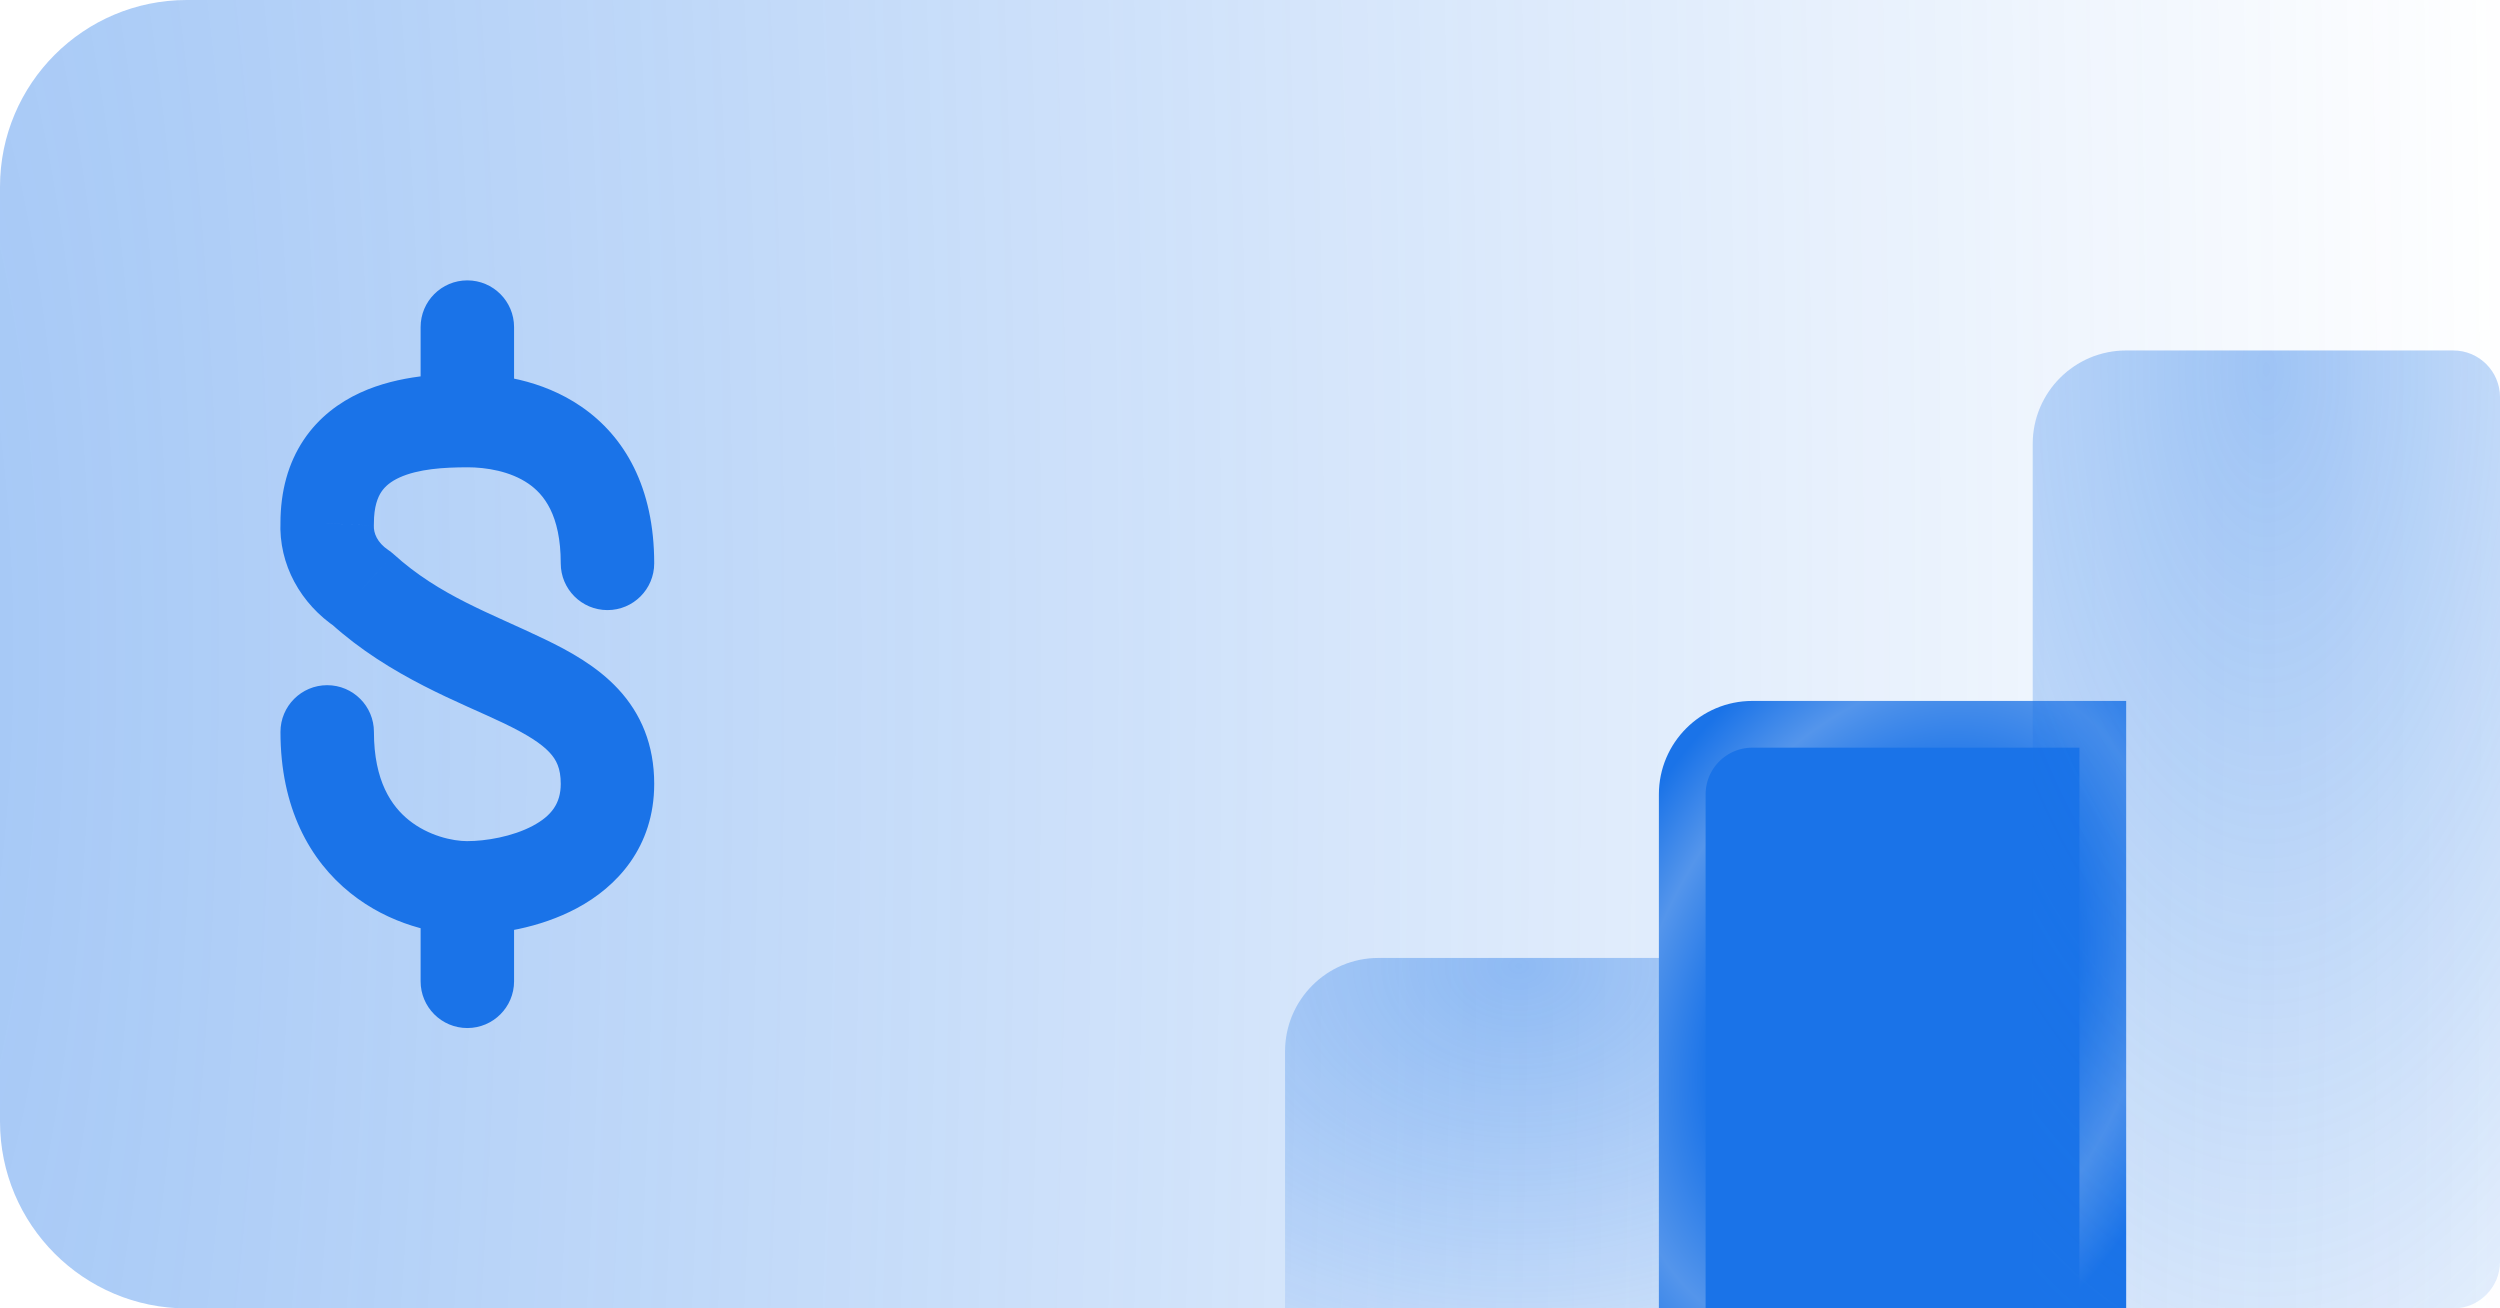
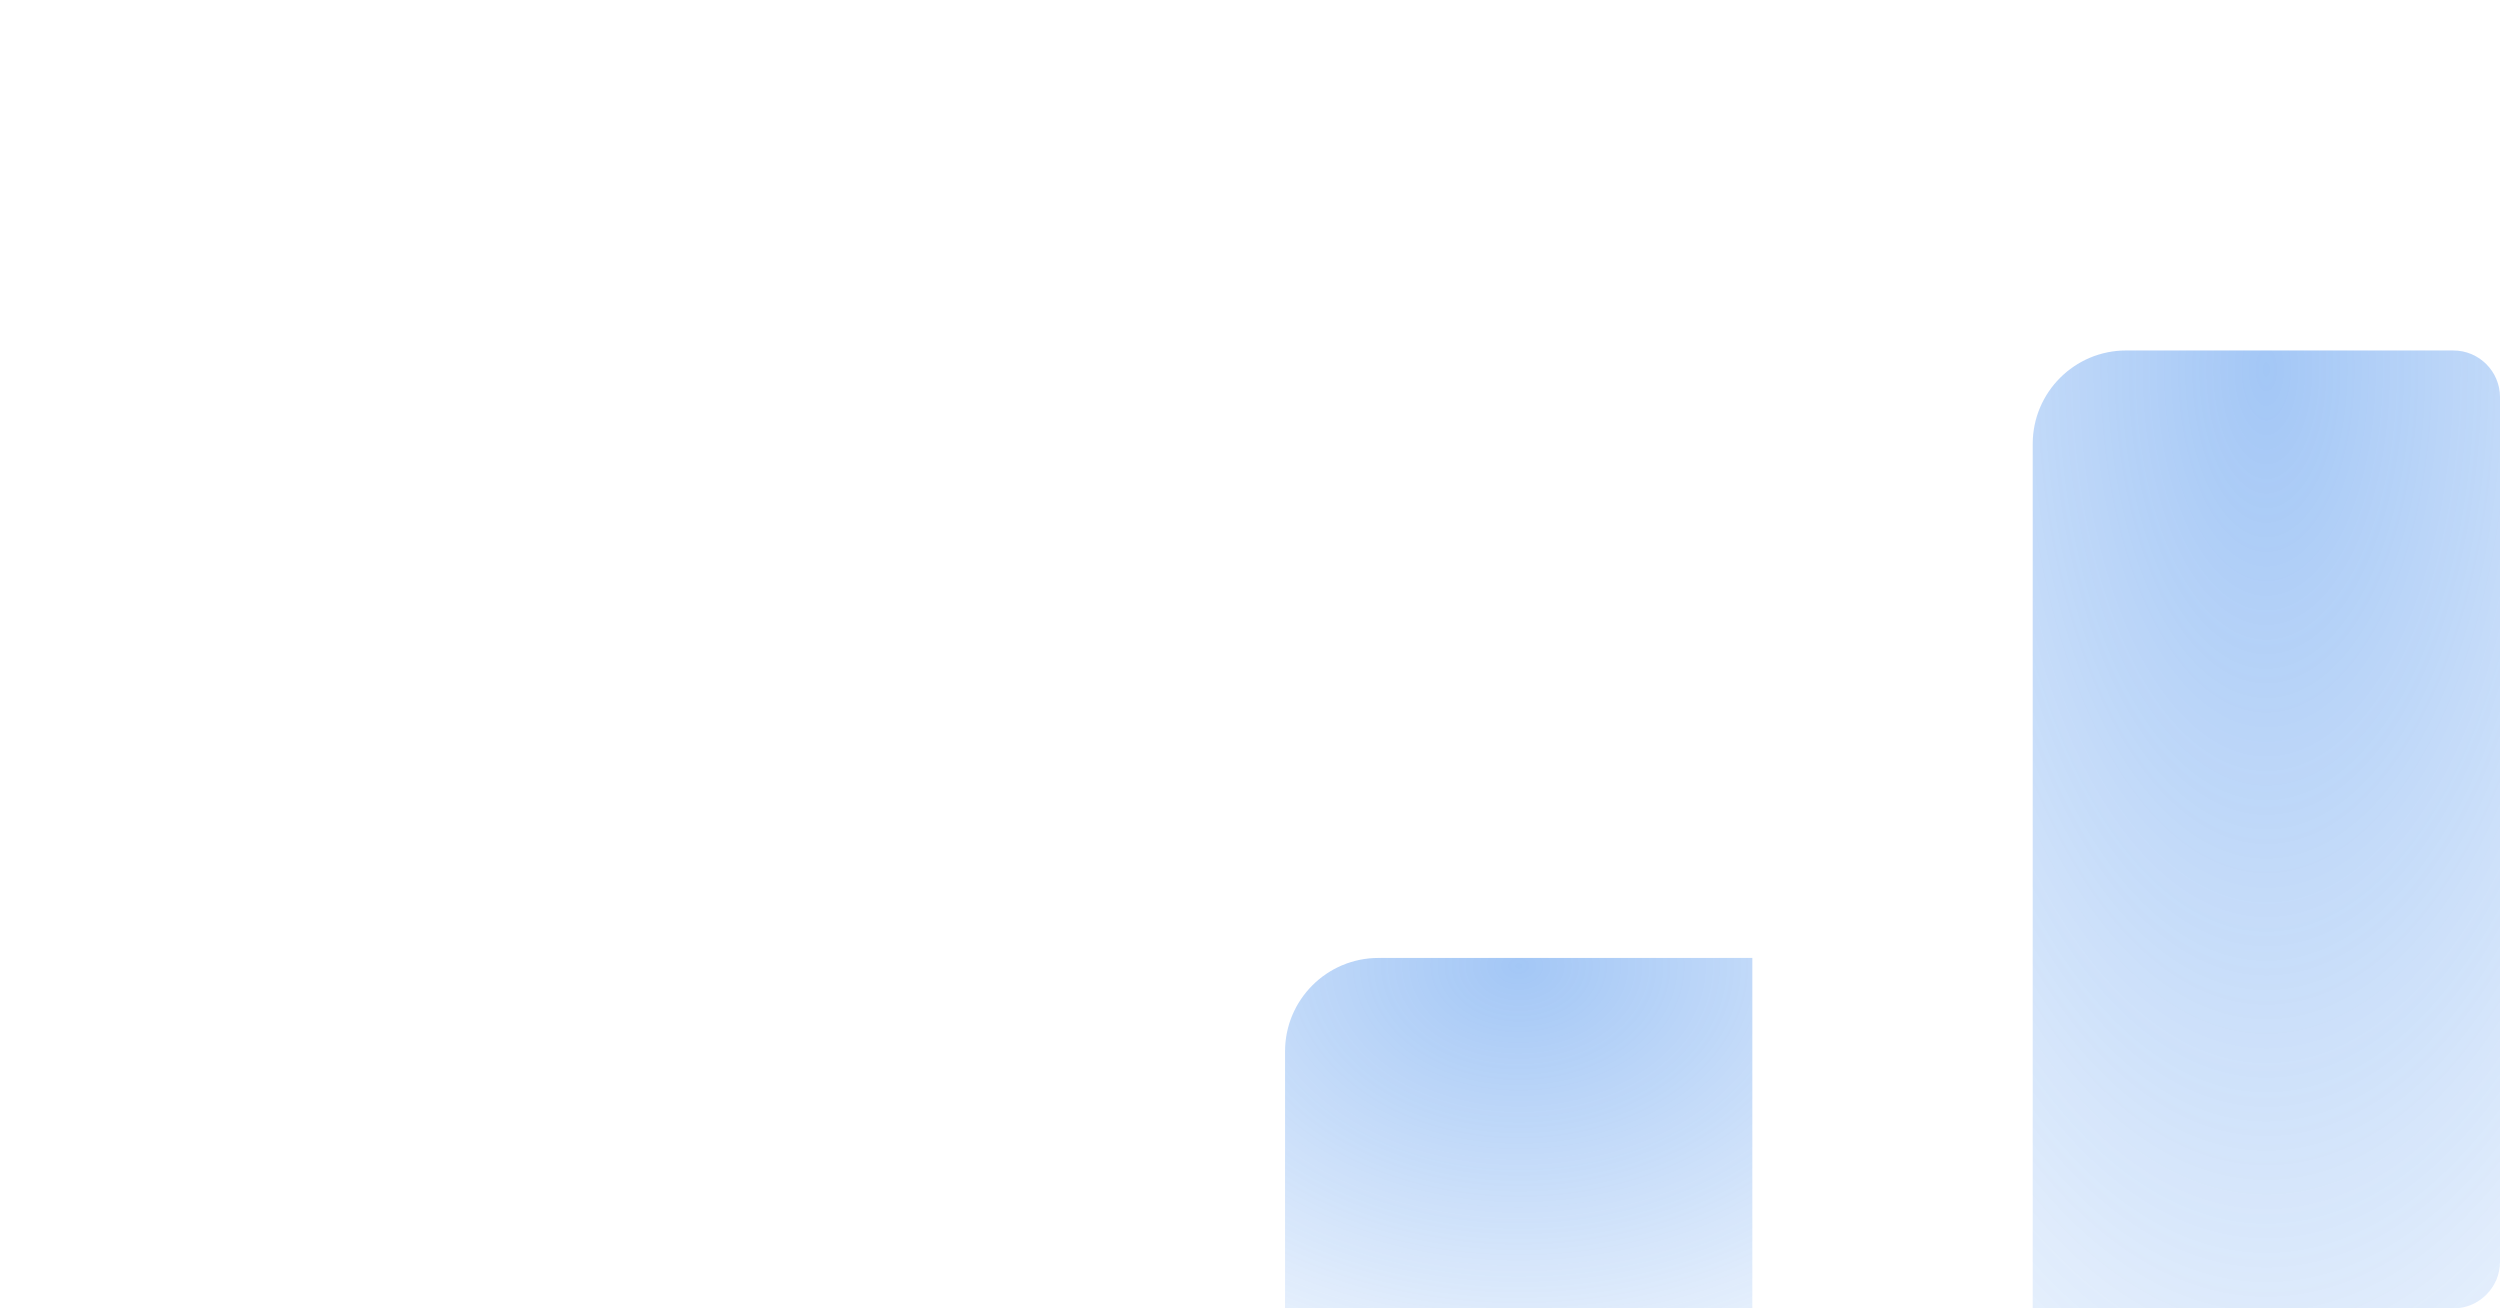
<svg xmlns="http://www.w3.org/2000/svg" width="107" height="56" viewBox="0 0 107 56" fill="none">
  <g filter="url(#filter0_b_1811_248)">
-     <path d="M107 0H8C3.582 0 0 3.582 0 8V48C0 52.418 3.582 56 8 56H107V0Z" fill="url(#paint0_radial_1811_248)" />
-   </g>
-   <path d="M20.002 36C18.897 36 18.002 36.895 18.002 38C18.002 39.105 18.897 40 20.002 40V36ZM15.503 25.2L16.847 23.719C16.774 23.653 16.697 23.593 16.616 23.539L15.503 25.2ZM14.003 22.4L16.001 22.494C16.003 22.463 16.003 22.431 16.003 22.4H14.003ZM20.002 20.001C21.106 20.001 22.002 19.105 22.002 18.001C22.002 16.896 21.106 16.001 20.002 16.001V20.001ZM20.002 40.001C21.107 40.001 22.002 39.105 22.002 38.001C22.002 36.896 21.107 36.001 20.002 36.001V40.001ZM16.004 31.326C16.004 30.222 15.108 29.326 14.004 29.326C12.899 29.326 12.004 30.222 12.004 31.326H16.004ZM22.002 37.999C22.002 36.895 21.106 35.999 20.002 35.999C18.897 35.999 18.002 36.895 18.002 37.999H22.002ZM18.002 42C18.002 43.105 18.897 44 20.002 44C21.106 44 22.002 43.105 22.002 42H18.002ZM20.002 16C18.897 16 18.002 16.896 18.002 18C18.002 19.105 18.897 20 20.002 20V16ZM24 24.112C24 25.216 24.895 26.112 26 26.112C27.105 26.112 28 25.216 28 24.112H24ZM18.002 18.001C18.002 19.105 18.897 20.001 20.002 20.001C21.106 20.001 22.002 19.105 22.002 18.001H18.002ZM22.002 14C22.002 12.895 21.106 12 20.002 12C18.897 12 18.002 12.895 18.002 14H22.002ZM20.002 40C21.225 40 23.074 39.737 24.694 38.869C26.397 37.958 28 36.261 28 33.548H24C24 34.387 23.603 34.917 22.807 35.343C21.928 35.813 20.777 36 20.002 36V40ZM28 33.548C28 31.884 27.439 30.547 26.459 29.491C25.556 28.517 24.374 27.869 23.307 27.355C21.001 26.243 18.814 25.503 16.847 23.719L14.159 26.682C16.691 28.978 19.751 30.081 21.57 30.958C22.564 31.437 23.163 31.82 23.526 32.211C23.811 32.519 24 32.88 24 33.548H28ZM16.616 23.539C16.142 23.221 15.986 22.811 16.001 22.494L12.005 22.307C11.918 24.172 12.881 25.852 14.39 26.862L16.616 23.539ZM16.003 22.4C16.003 21.679 16.17 21.28 16.323 21.05C16.481 20.814 16.722 20.611 17.088 20.442C17.902 20.068 19.003 20.001 20.002 20.001V16.001C19 16.001 17.102 16.033 15.417 16.808C14.534 17.215 13.65 17.85 12.995 18.832C12.336 19.82 12.003 21.021 12.003 22.4H16.003ZM20.002 36.001C19.369 36.001 18.335 35.772 17.504 35.105C16.759 34.509 16.004 33.431 16.004 31.326H12.004C12.004 34.563 13.248 36.822 15.003 38.227C16.671 39.563 18.636 40.001 20.002 40.001V36.001ZM18.002 37.999V42H22.002V37.999H18.002ZM20.002 20C20.809 20 21.841 20.166 22.617 20.701C23.262 21.145 24 22.02 24 24.112H28C28 20.862 26.739 18.682 24.884 17.406C23.161 16.22 21.194 16 20.002 16V20ZM22.002 18.001V14H18.002V18.001H22.002Z" fill="#1A73E8" />
+     </g>
  <g filter="url(#filter1_b_1811_248)">
    <path d="M55 45C55 42.791 56.791 41 59 41H75V56H55V45Z" fill="url(#paint1_radial_1811_248)" />
  </g>
  <g clip-path="url(#clip0_1811_248)">
-     <path d="M72 34C72 32.343 73.343 31 75 31H90V57H72V34Z" fill="#1A73E8" stroke="url(#paint2_angular_1811_248)" stroke-width="2" />
-   </g>
+     </g>
  <g filter="url(#filter2_b_1811_248)">
    <path d="M87 19C87 16.791 88.791 15 91 15H105C106.105 15 107 15.895 107 17V54C107 55.105 106.105 56 105 56H87V19Z" fill="url(#paint3_radial_1811_248)" />
  </g>
  <defs>
    <filter id="filter0_b_1811_248" x="-28" y="-28" width="163" height="112" filterUnits="userSpaceOnUse" color-interpolation-filters="sRGB">
      <feFlood flood-opacity="0" result="BackgroundImageFix" />
      <feGaussianBlur in="BackgroundImageFix" stdDeviation="14" />
      <feComposite in2="SourceAlpha" operator="in" result="effect1_backgroundBlur_1811_248" />
      <feBlend mode="normal" in="SourceGraphic" in2="effect1_backgroundBlur_1811_248" result="shape" />
    </filter>
    <filter id="filter1_b_1811_248" x="27" y="13" width="76" height="71" filterUnits="userSpaceOnUse" color-interpolation-filters="sRGB">
      <feFlood flood-opacity="0" result="BackgroundImageFix" />
      <feGaussianBlur in="BackgroundImageFix" stdDeviation="14" />
      <feComposite in2="SourceAlpha" operator="in" result="effect1_backgroundBlur_1811_248" />
      <feBlend mode="normal" in="SourceGraphic" in2="effect1_backgroundBlur_1811_248" result="shape" />
    </filter>
    <filter id="filter2_b_1811_248" x="59" y="-13" width="76" height="97" filterUnits="userSpaceOnUse" color-interpolation-filters="sRGB">
      <feFlood flood-opacity="0" result="BackgroundImageFix" />
      <feGaussianBlur in="BackgroundImageFix" stdDeviation="14" />
      <feComposite in2="SourceAlpha" operator="in" result="effect1_backgroundBlur_1811_248" />
      <feBlend mode="normal" in="SourceGraphic" in2="effect1_backgroundBlur_1811_248" result="shape" />
    </filter>
    <radialGradient id="paint0_radial_1811_248" cx="0" cy="0" r="1" gradientUnits="userSpaceOnUse" gradientTransform="translate(-3.5 28) scale(110.5 482.592)">
      <stop stop-color="#1A73E8" stop-opacity="0.4" />
      <stop offset="1" stop-color="#1A73E8" stop-opacity="0" />
    </radialGradient>
    <radialGradient id="paint1_radial_1811_248" cx="0" cy="0" r="1" gradientUnits="userSpaceOnUse" gradientTransform="translate(65 41.341) rotate(90) scale(23.182 30.909)">
      <stop stop-color="#1A73E8" stop-opacity="0.4" />
      <stop offset="1" stop-color="#1A73E8" stop-opacity="0" />
    </radialGradient>
    <radialGradient id="paint2_angular_1811_248" cx="0" cy="0" r="1" gradientUnits="userSpaceOnUse" gradientTransform="translate(81 43.16) rotate(-152.899) scale(13.522 19.502)">
      <stop stop-color="#1A73E8" />
      <stop offset="0.27" stop-color="#5495EB" />
      <stop offset="0.52" stop-color="#1A73E8" />
      <stop offset="0.775" stop-color="#5495EB" />
      <stop offset="1" stop-color="#1A73E8" />
    </radialGradient>
    <radialGradient id="paint3_radial_1811_248" cx="0" cy="0" r="1" gradientUnits="userSpaceOnUse" gradientTransform="translate(97 15.932) rotate(90) scale(63.364 30.909)">
      <stop stop-color="#1A73E8" stop-opacity="0.4" />
      <stop offset="1" stop-color="#1A73E8" stop-opacity="0" />
    </radialGradient>
    <clipPath id="clip0_1811_248">
      <rect width="20" height="26" fill="white" transform="translate(71 30)" />
    </clipPath>
  </defs>
</svg>